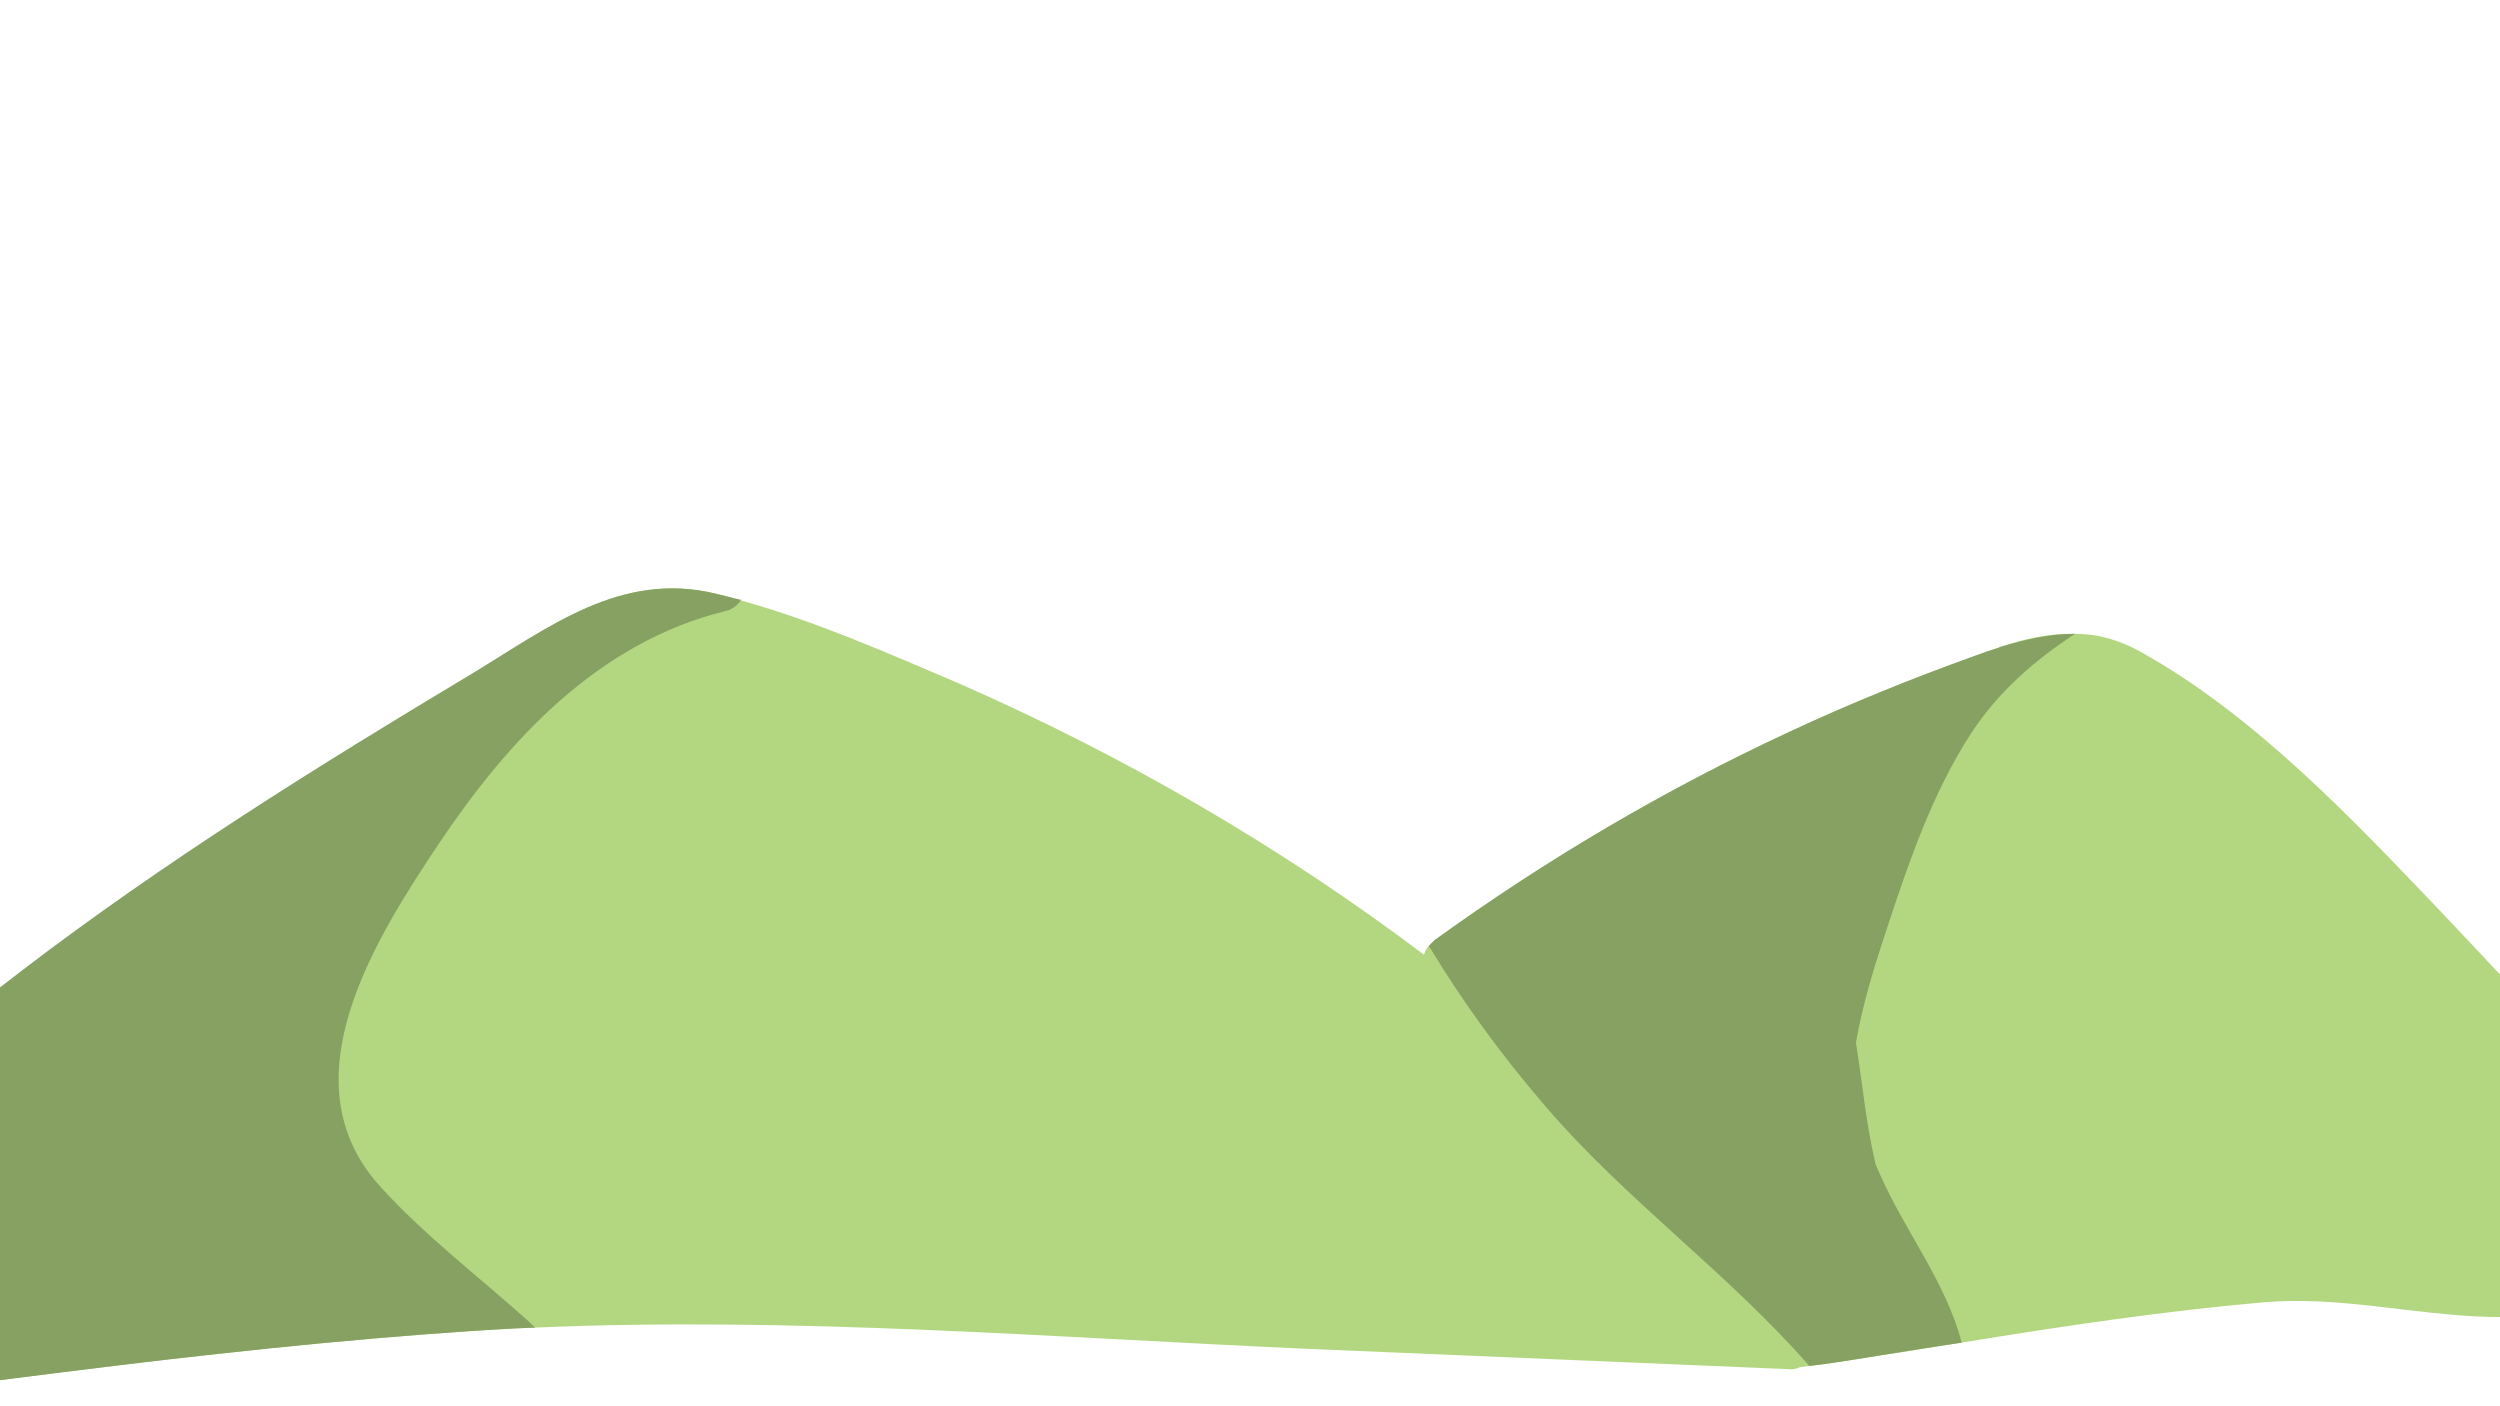
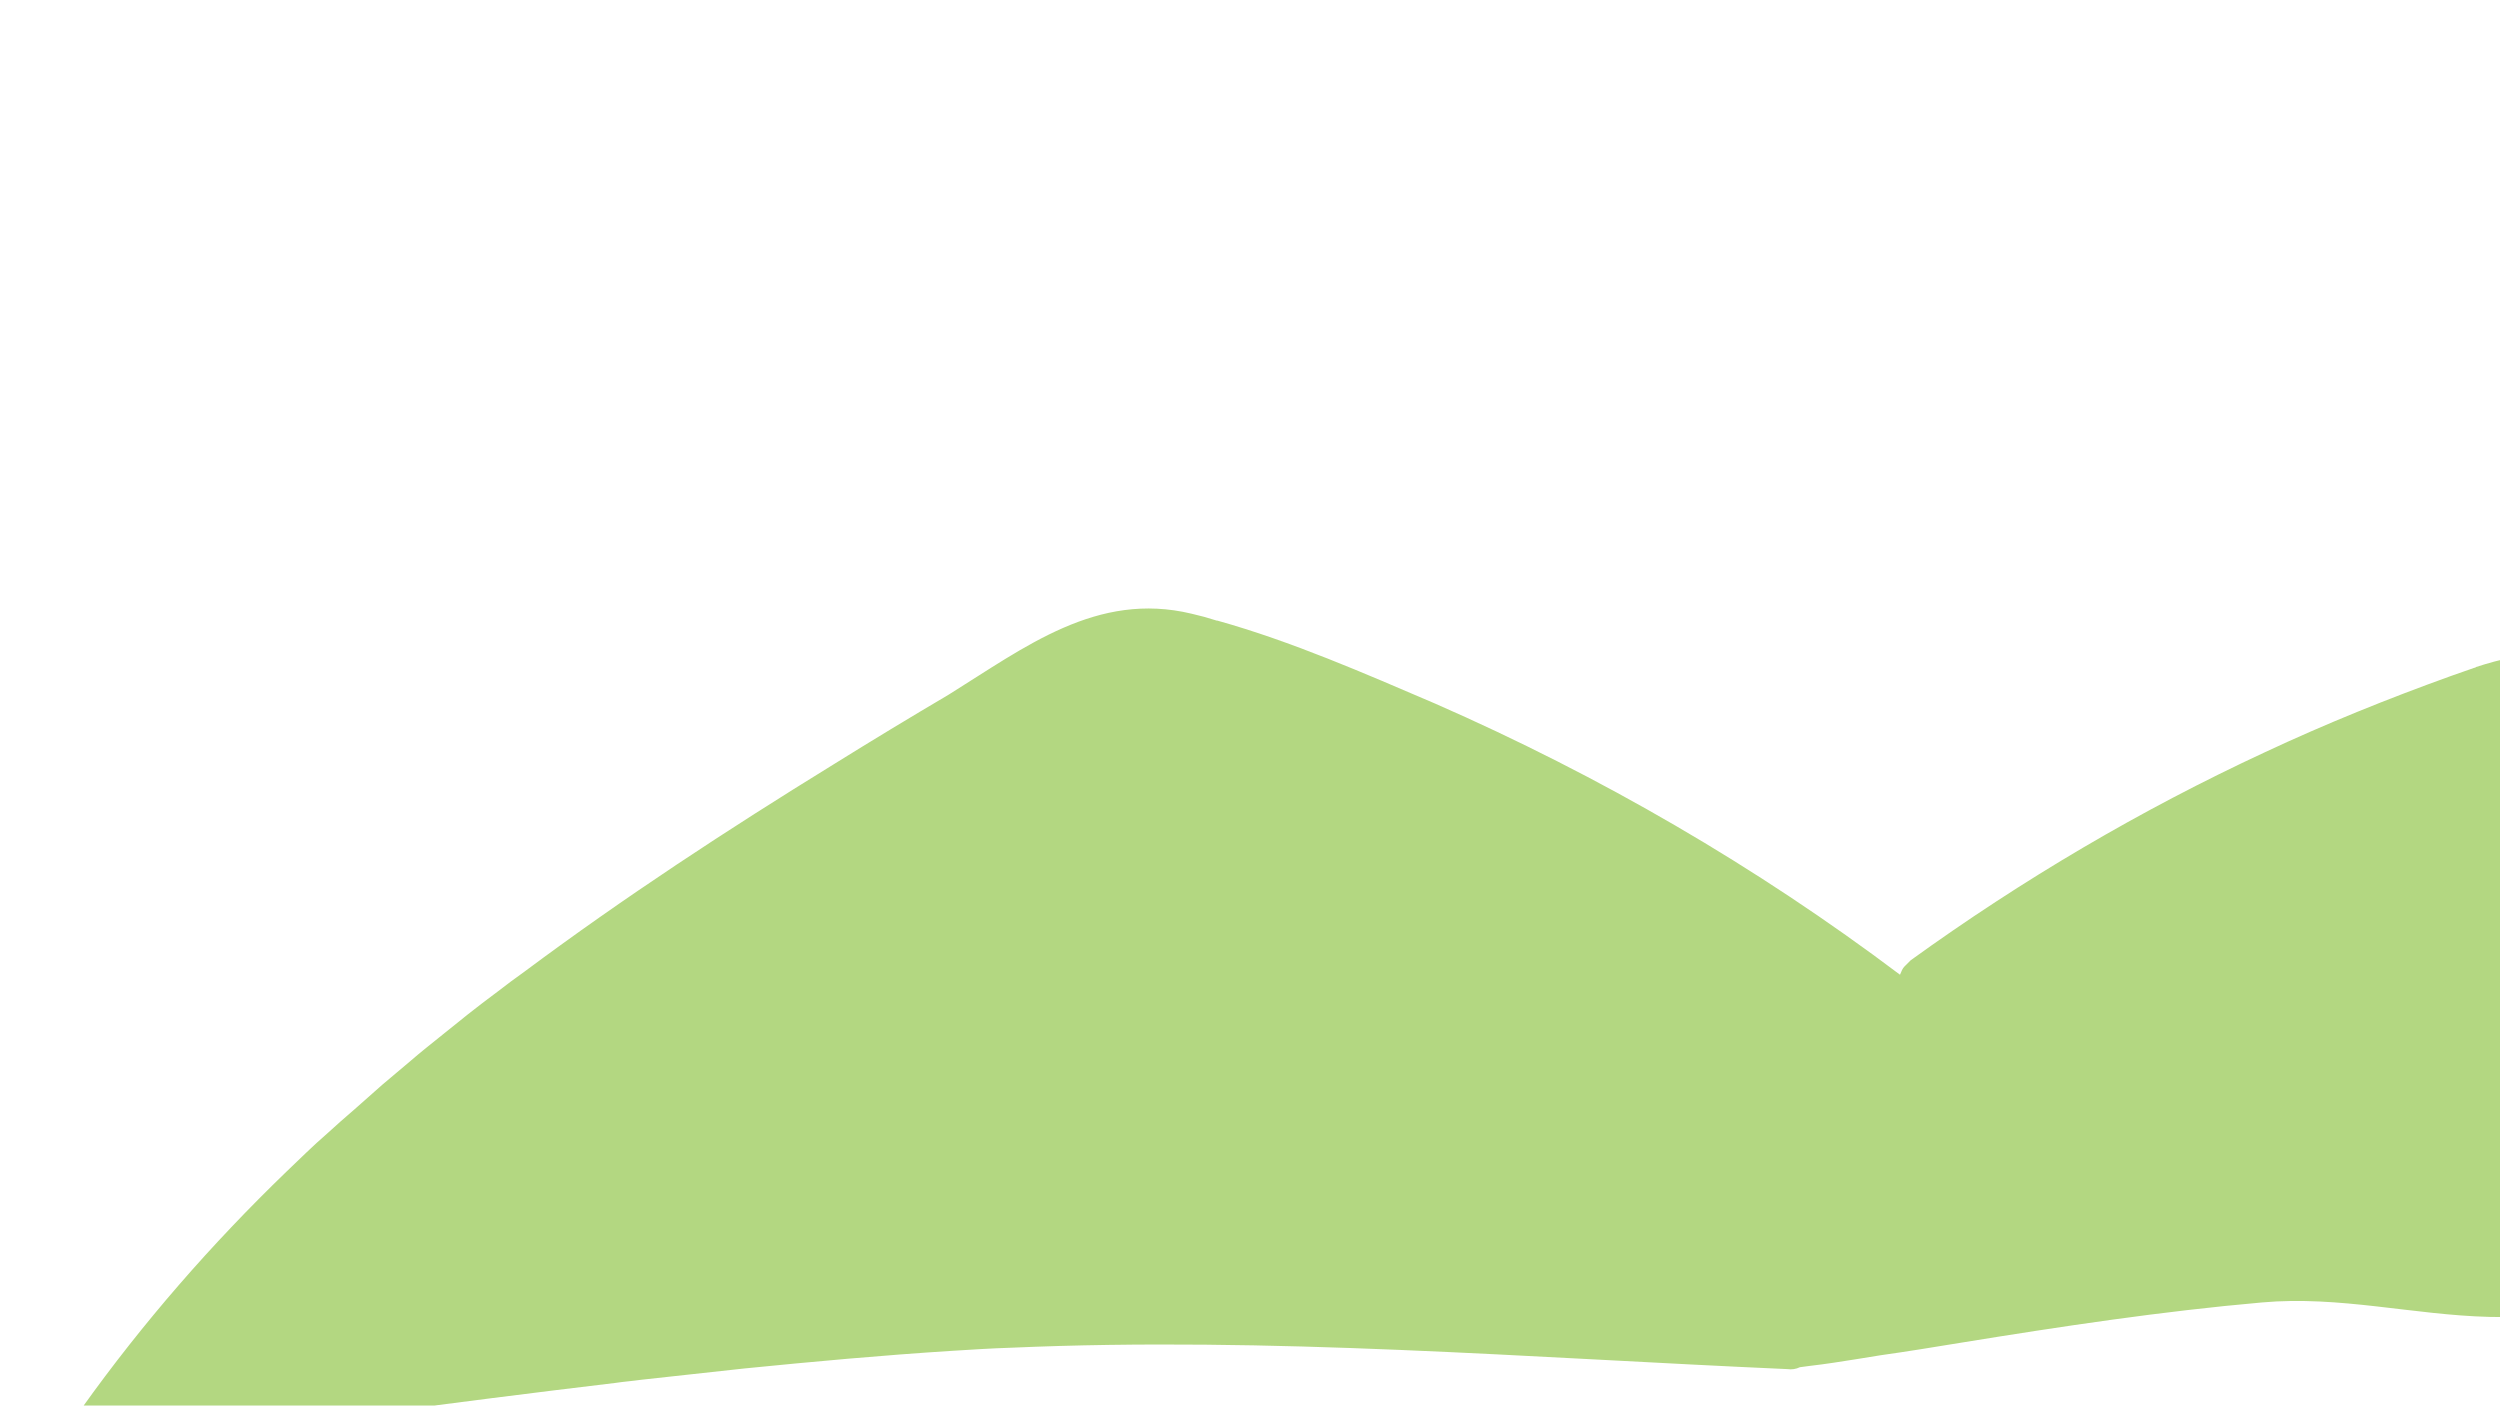
<svg xmlns="http://www.w3.org/2000/svg" width="1365.333" zoomAndPan="magnify" viewBox="0 0 1024 575.719" height="767.625" preserveAspectRatio="xMidYMid" version="1.0" id="svg370">
  <defs id="defs148">
    <clipPath id="244031a29a">
      <path d="M 0,241 H 1024 V 575.859 H 0 Z m 0,0" clip-rule="nonzero" id="path131" />
    </clipPath>
    <clipPath id="03b372171c">
-       <path d="M 0,241 H 850 V 575.859 H 0 Z m 0,0" clip-rule="nonzero" id="path132" />
-     </clipPath>
+       </clipPath>
  </defs>
  <g clip-path="url(#244031a29a)" id="g153" transform="translate(0,-0.141)">
-     <path fill="#b3d781" d="m 1117.98,526.148 c -1.547,1.547 -3.356,2.32 -5.418,2.578 -30.695,5.668 -61.652,11.594 -92.867,10.82 -31.211,-0.773 -61.395,-8.758 -93.121,-5.926 -41.016,3.605 -82.031,9.789 -123.305,16.488 -11.094,1.805 -21.93,3.605 -33.02,5.152 -3.098,0.516 -6.449,1.031 -9.547,1.547 -6.449,1.031 -12.898,2.062 -19.605,2.832 l -3.867,0.516 c -1.547,0.773 -3.355,1.031 -5.16,0.773 L 537.051,552.688 c -105.504,-4.641 -212.043,-13.398 -317.805,-8.762 -8.258,0.258 -16.254,0.773 -24.508,1.289 -28.375,1.805 -56.492,4.379 -84.871,7.215 -6.965,0.773 -14.188,1.543 -21.152,2.316 -6.965,0.773 -14.188,1.547 -21.152,2.32 -3.609,0.516 -7.223,0.773 -10.574,1.289 -67.07,7.984 -133.883,17.262 -200.953,25.504 -5.676,3.867 -13.414,1.805 -17.281,-2.832 -0.258,-0.258 -0.258,-0.516 -0.52,-0.773 -0.258,-0.258 -0.258,-0.516 -0.516,-0.773 -1.805,-3.09 -2.062,-6.957 0.777,-10.82 25.02,-35.039 53.137,-67.242 83.836,-96.871 5.418,-5.152 10.832,-10.562 16.508,-15.457 3.613,-3.352 7.48,-6.699 11.352,-10.051 3.871,-3.348 7.48,-6.695 11.352,-10.047 3.867,-3.348 7.738,-6.441 11.605,-9.789 3.871,-3.352 7.738,-6.441 11.609,-9.535 3.871,-3.09 7.996,-6.438 11.867,-9.531 3.867,-3.09 7.996,-6.184 12.125,-9.273 3.609,-2.836 7.48,-5.668 11.09,-8.246 40.758,-30.398 83.32,-58.227 126.402,-84.762 15.734,-9.789 31.469,-19.324 47.207,-28.598 31.469,-19.578 60.879,-42.508 99.57,-33.234 1.809,0.516 3.355,0.773 5.16,1.289 1.805,0.516 3.355,1.031 5.16,1.543 0,0 0,0 0.258,0 30.438,8.504 60.363,21.645 89.254,34.008 67.586,29.629 131.562,66.73 190.375,111.043 0.516,-1.289 1.031,-2.578 1.805,-3.348 0,0 0,0 0.258,-0.258 0.777,-0.773 1.551,-1.547 2.324,-2.32 45.66,-32.977 94.156,-61.574 145.23,-85.277 24.766,-11.594 50.305,-21.898 76.098,-31.176 3.098,-1.027 6.449,-2.316 9.547,-3.348 0.258,0 0.516,0 0.516,-0.258 10.316,-3.348 20.379,-5.668 30.438,-5.41 4.902,0 9.547,0.516 13.93,1.805 4.645,1.289 9.031,3.09 13.156,5.41 46.949,26.02 87.191,68.789 123.824,107.176 41.273,43.539 81.773,88.113 122.531,132.168 6.707,7.469 2.062,17.004 -4.902,19.836 z m 0,0" fill-opacity="1" fill-rule="nonzero" id="path153" />
+     <path fill="#b3d781" d="m 1117.98,526.148 c -1.547,1.547 -3.356,2.32 -5.418,2.578 -30.695,5.668 -61.652,11.594 -92.867,10.82 -31.211,-0.773 -61.395,-8.758 -93.121,-5.926 -41.016,3.605 -82.031,9.789 -123.305,16.488 -11.094,1.805 -21.93,3.605 -33.02,5.152 -3.098,0.516 -6.449,1.031 -9.547,1.547 -6.449,1.031 -12.898,2.062 -19.605,2.832 l -3.867,0.516 c -1.547,0.773 -3.355,1.031 -5.16,0.773 c -105.504,-4.641 -212.043,-13.398 -317.805,-8.762 -8.258,0.258 -16.254,0.773 -24.508,1.289 -28.375,1.805 -56.492,4.379 -84.871,7.215 -6.965,0.773 -14.188,1.543 -21.152,2.316 -6.965,0.773 -14.188,1.547 -21.152,2.32 -3.609,0.516 -7.223,0.773 -10.574,1.289 -67.07,7.984 -133.883,17.262 -200.953,25.504 -5.676,3.867 -13.414,1.805 -17.281,-2.832 -0.258,-0.258 -0.258,-0.516 -0.52,-0.773 -0.258,-0.258 -0.258,-0.516 -0.516,-0.773 -1.805,-3.09 -2.062,-6.957 0.777,-10.82 25.02,-35.039 53.137,-67.242 83.836,-96.871 5.418,-5.152 10.832,-10.562 16.508,-15.457 3.613,-3.352 7.48,-6.699 11.352,-10.051 3.871,-3.348 7.48,-6.695 11.352,-10.047 3.867,-3.348 7.738,-6.441 11.605,-9.789 3.871,-3.352 7.738,-6.441 11.609,-9.535 3.871,-3.09 7.996,-6.438 11.867,-9.531 3.867,-3.09 7.996,-6.184 12.125,-9.273 3.609,-2.836 7.48,-5.668 11.09,-8.246 40.758,-30.398 83.32,-58.227 126.402,-84.762 15.734,-9.789 31.469,-19.324 47.207,-28.598 31.469,-19.578 60.879,-42.508 99.57,-33.234 1.809,0.516 3.355,0.773 5.16,1.289 1.805,0.516 3.355,1.031 5.16,1.543 0,0 0,0 0.258,0 30.438,8.504 60.363,21.645 89.254,34.008 67.586,29.629 131.562,66.73 190.375,111.043 0.516,-1.289 1.031,-2.578 1.805,-3.348 0,0 0,0 0.258,-0.258 0.777,-0.773 1.551,-1.547 2.324,-2.32 45.66,-32.977 94.156,-61.574 145.23,-85.277 24.766,-11.594 50.305,-21.898 76.098,-31.176 3.098,-1.027 6.449,-2.316 9.547,-3.348 0.258,0 0.516,0 0.516,-0.258 10.316,-3.348 20.379,-5.668 30.438,-5.41 4.902,0 9.547,0.516 13.93,1.805 4.645,1.289 9.031,3.09 13.156,5.41 46.949,26.02 87.191,68.789 123.824,107.176 41.273,43.539 81.773,88.113 122.531,132.168 6.707,7.469 2.062,17.004 -4.902,19.836 z m 0,0" fill-opacity="1" fill-rule="nonzero" id="path153" />
  </g>
  <g clip-path="url(#03b372171c)" id="g154" transform="translate(0,-0.141)">
    <path fill="#86a161" d="m 293.02,243.266 c 3.355,0.773 6.965,1.805 10.578,2.574 -1.547,2.32 -3.871,4.125 -6.707,4.641 -51.852,12.879 -88.48,52.555 -116.855,94.809 -26.312,39.418 -63.719,97.902 -23.992,141.184 18.059,19.84 39.727,36.328 59.59,54.105 1.289,1.031 2.32,2.316 3.613,3.348 -8.258,0.258 -16.254,0.773 -24.508,1.289 -112.988,7.473 -225.973,24.992 -338.445,38.902 -9.801,6.699 -25.539,-3.863 -17.539,-15.199 C -114.559,502.703 -55.742,447.055 8.75,397.848 67.305,353.02 130.246,313.859 193.449,275.984 c 31.469,-19.062 60.879,-41.992 99.57,-32.719 z m 526.242,21.898 c -0.258,0 -0.516,0.258 -0.516,0.258 -3.355,1.031 -6.449,2.062 -9.805,3.348 -25.793,9.277 -51.332,19.582 -76.098,31.176 -51.074,23.703 -99.57,52.301 -145.23,85.277 l -2.324,2.32 v 0.258 l 1.035,1.543 c 13.672,22.414 29.148,43.543 46.43,63.637 33.02,38.645 75.07,68.531 108.344,106.66 6.707,-0.77 13.156,-1.801 19.863,-2.832 3.098,-0.516 6.449,-1.031 9.547,-1.547 11.09,-1.801 21.926,-3.605 33.02,-5.152 -6.449,-24.734 -23.219,-45.602 -33.535,-69.047 -0.516,-1.289 -1.293,-2.832 -1.809,-4.121 0,-0.258 -0.258,-0.773 -0.258,-1.289 -3.609,-15.715 -5.156,-32.203 -7.738,-48.434 2.84,-16.23 7.738,-31.949 12.898,-47.406 9.027,-27.309 18.574,-55.133 34.309,-79.352 11.352,-17.262 26.055,-29.887 42.562,-40.707 -10.316,0 -20.379,2.32 -30.695,5.41 z m 0,0" fill-opacity="1" fill-rule="nonzero" id="path154" />
  </g>
</svg>